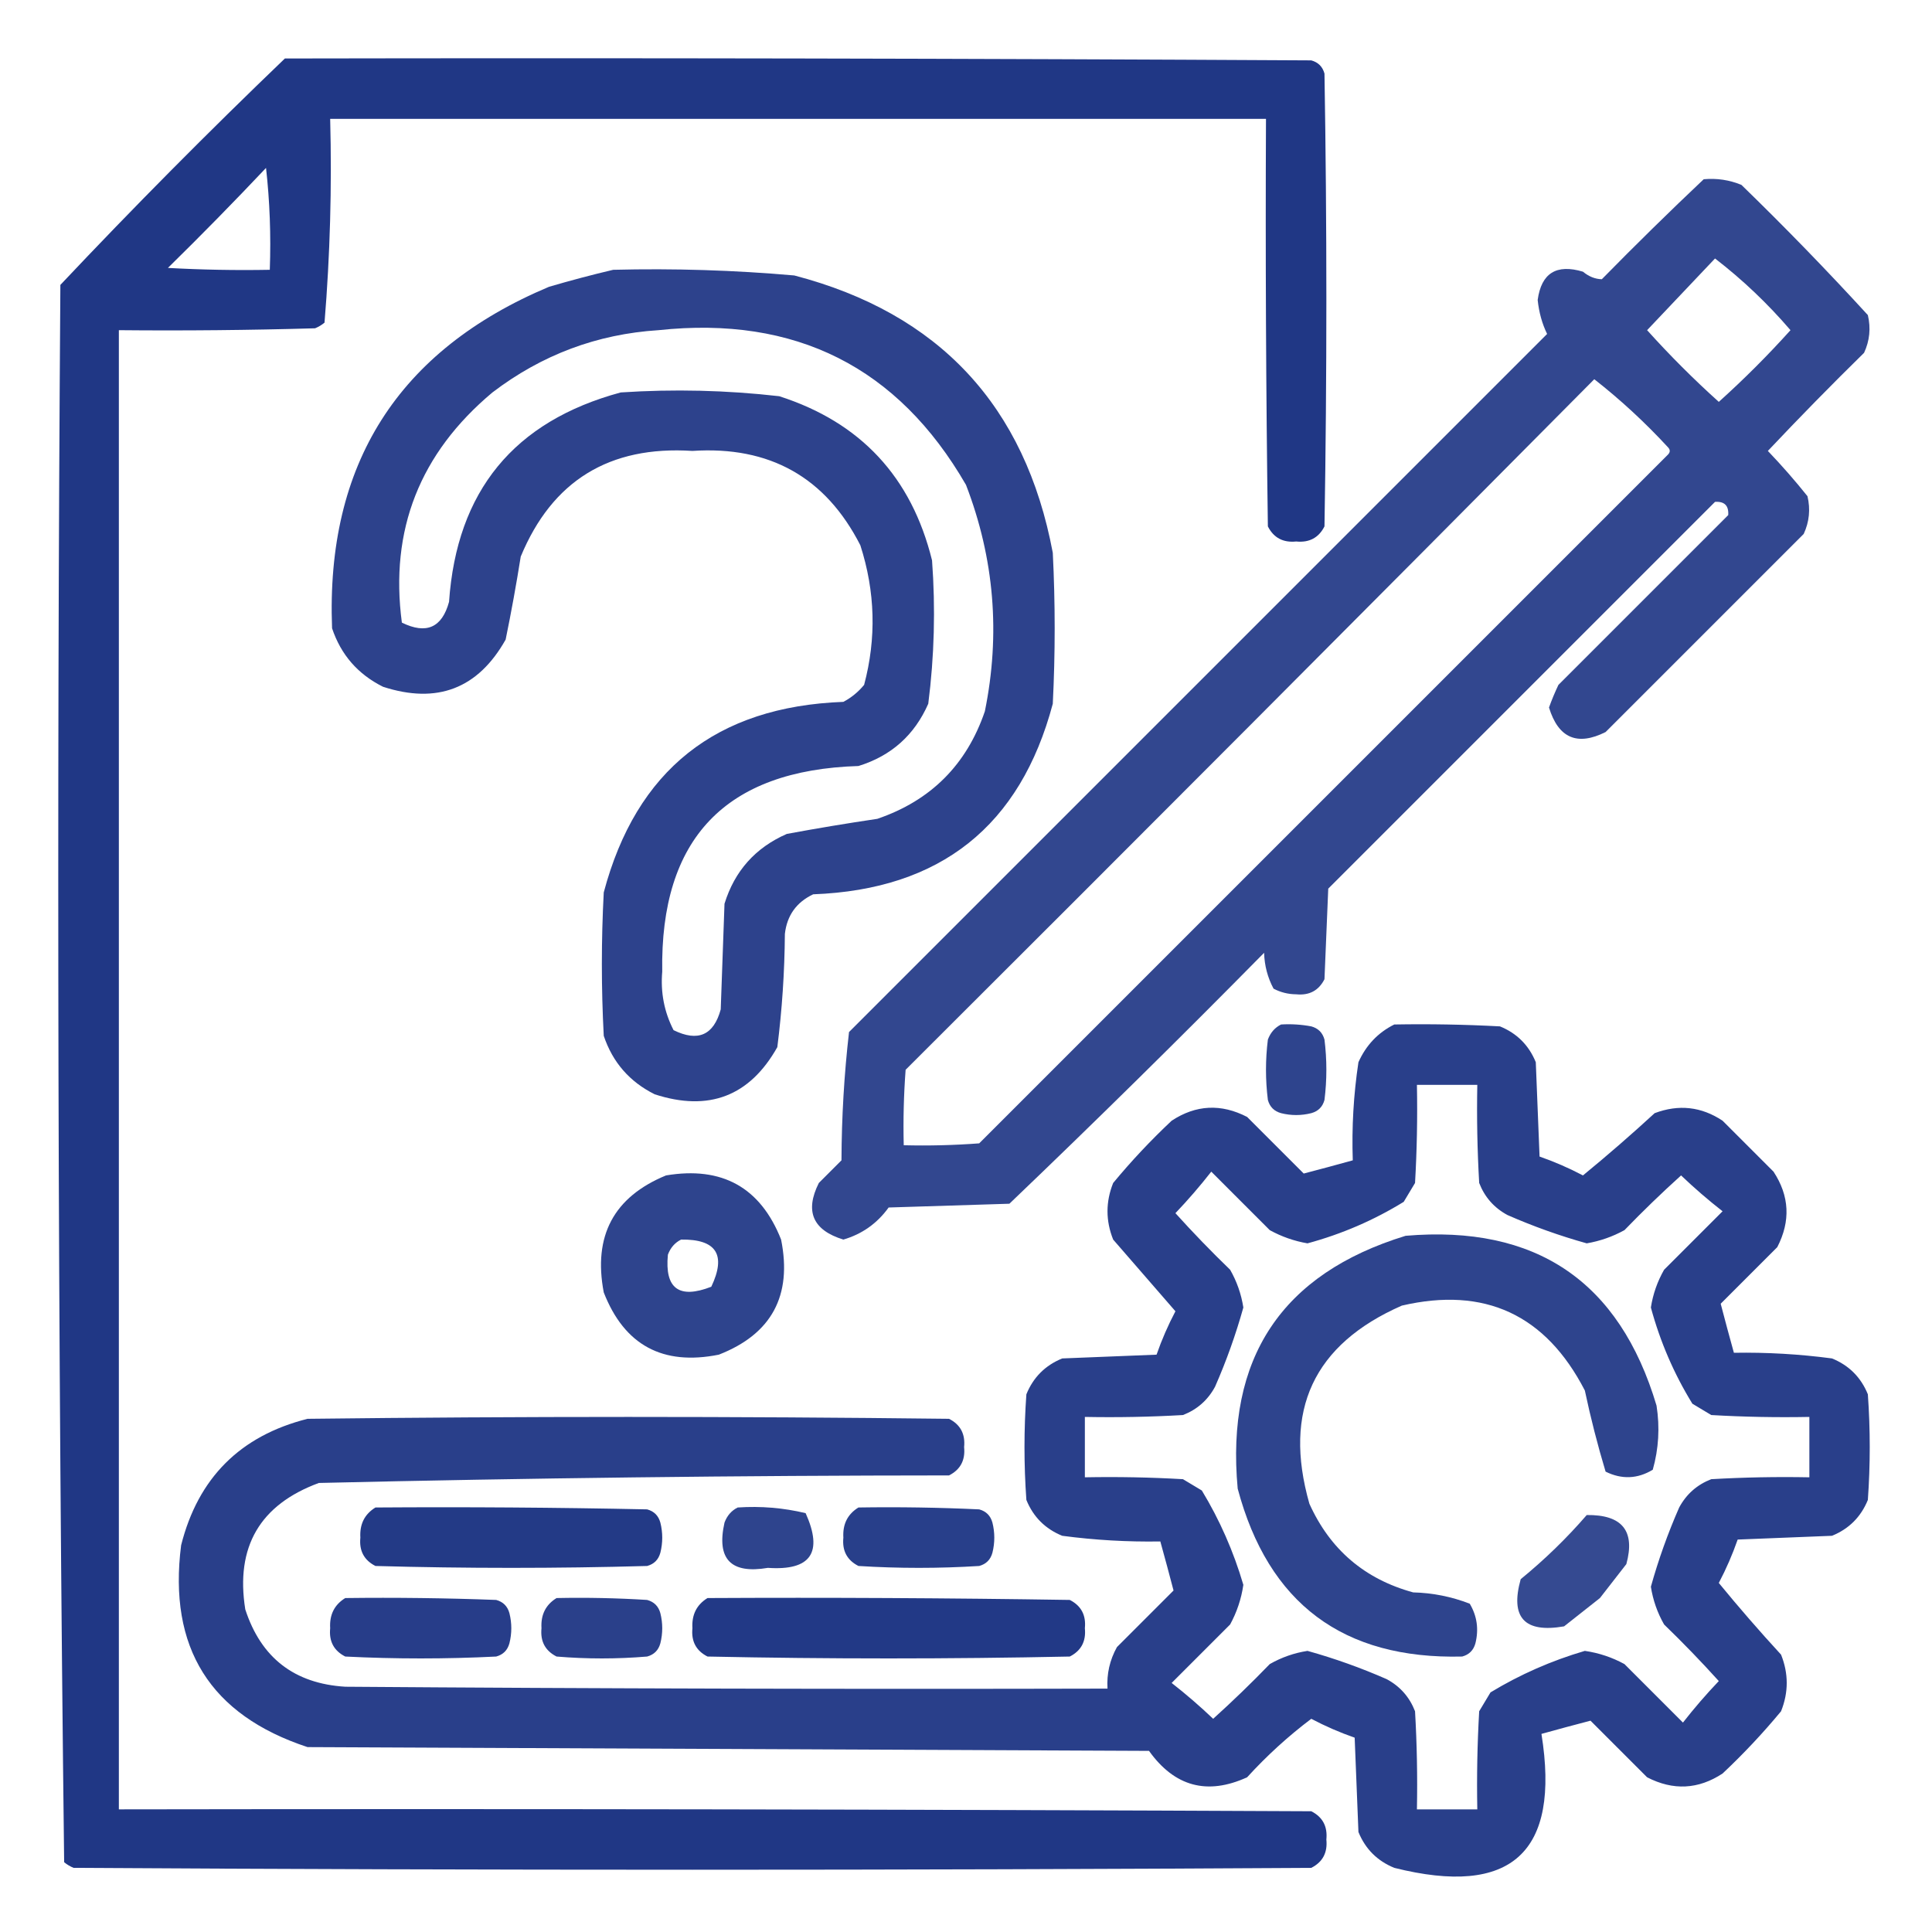
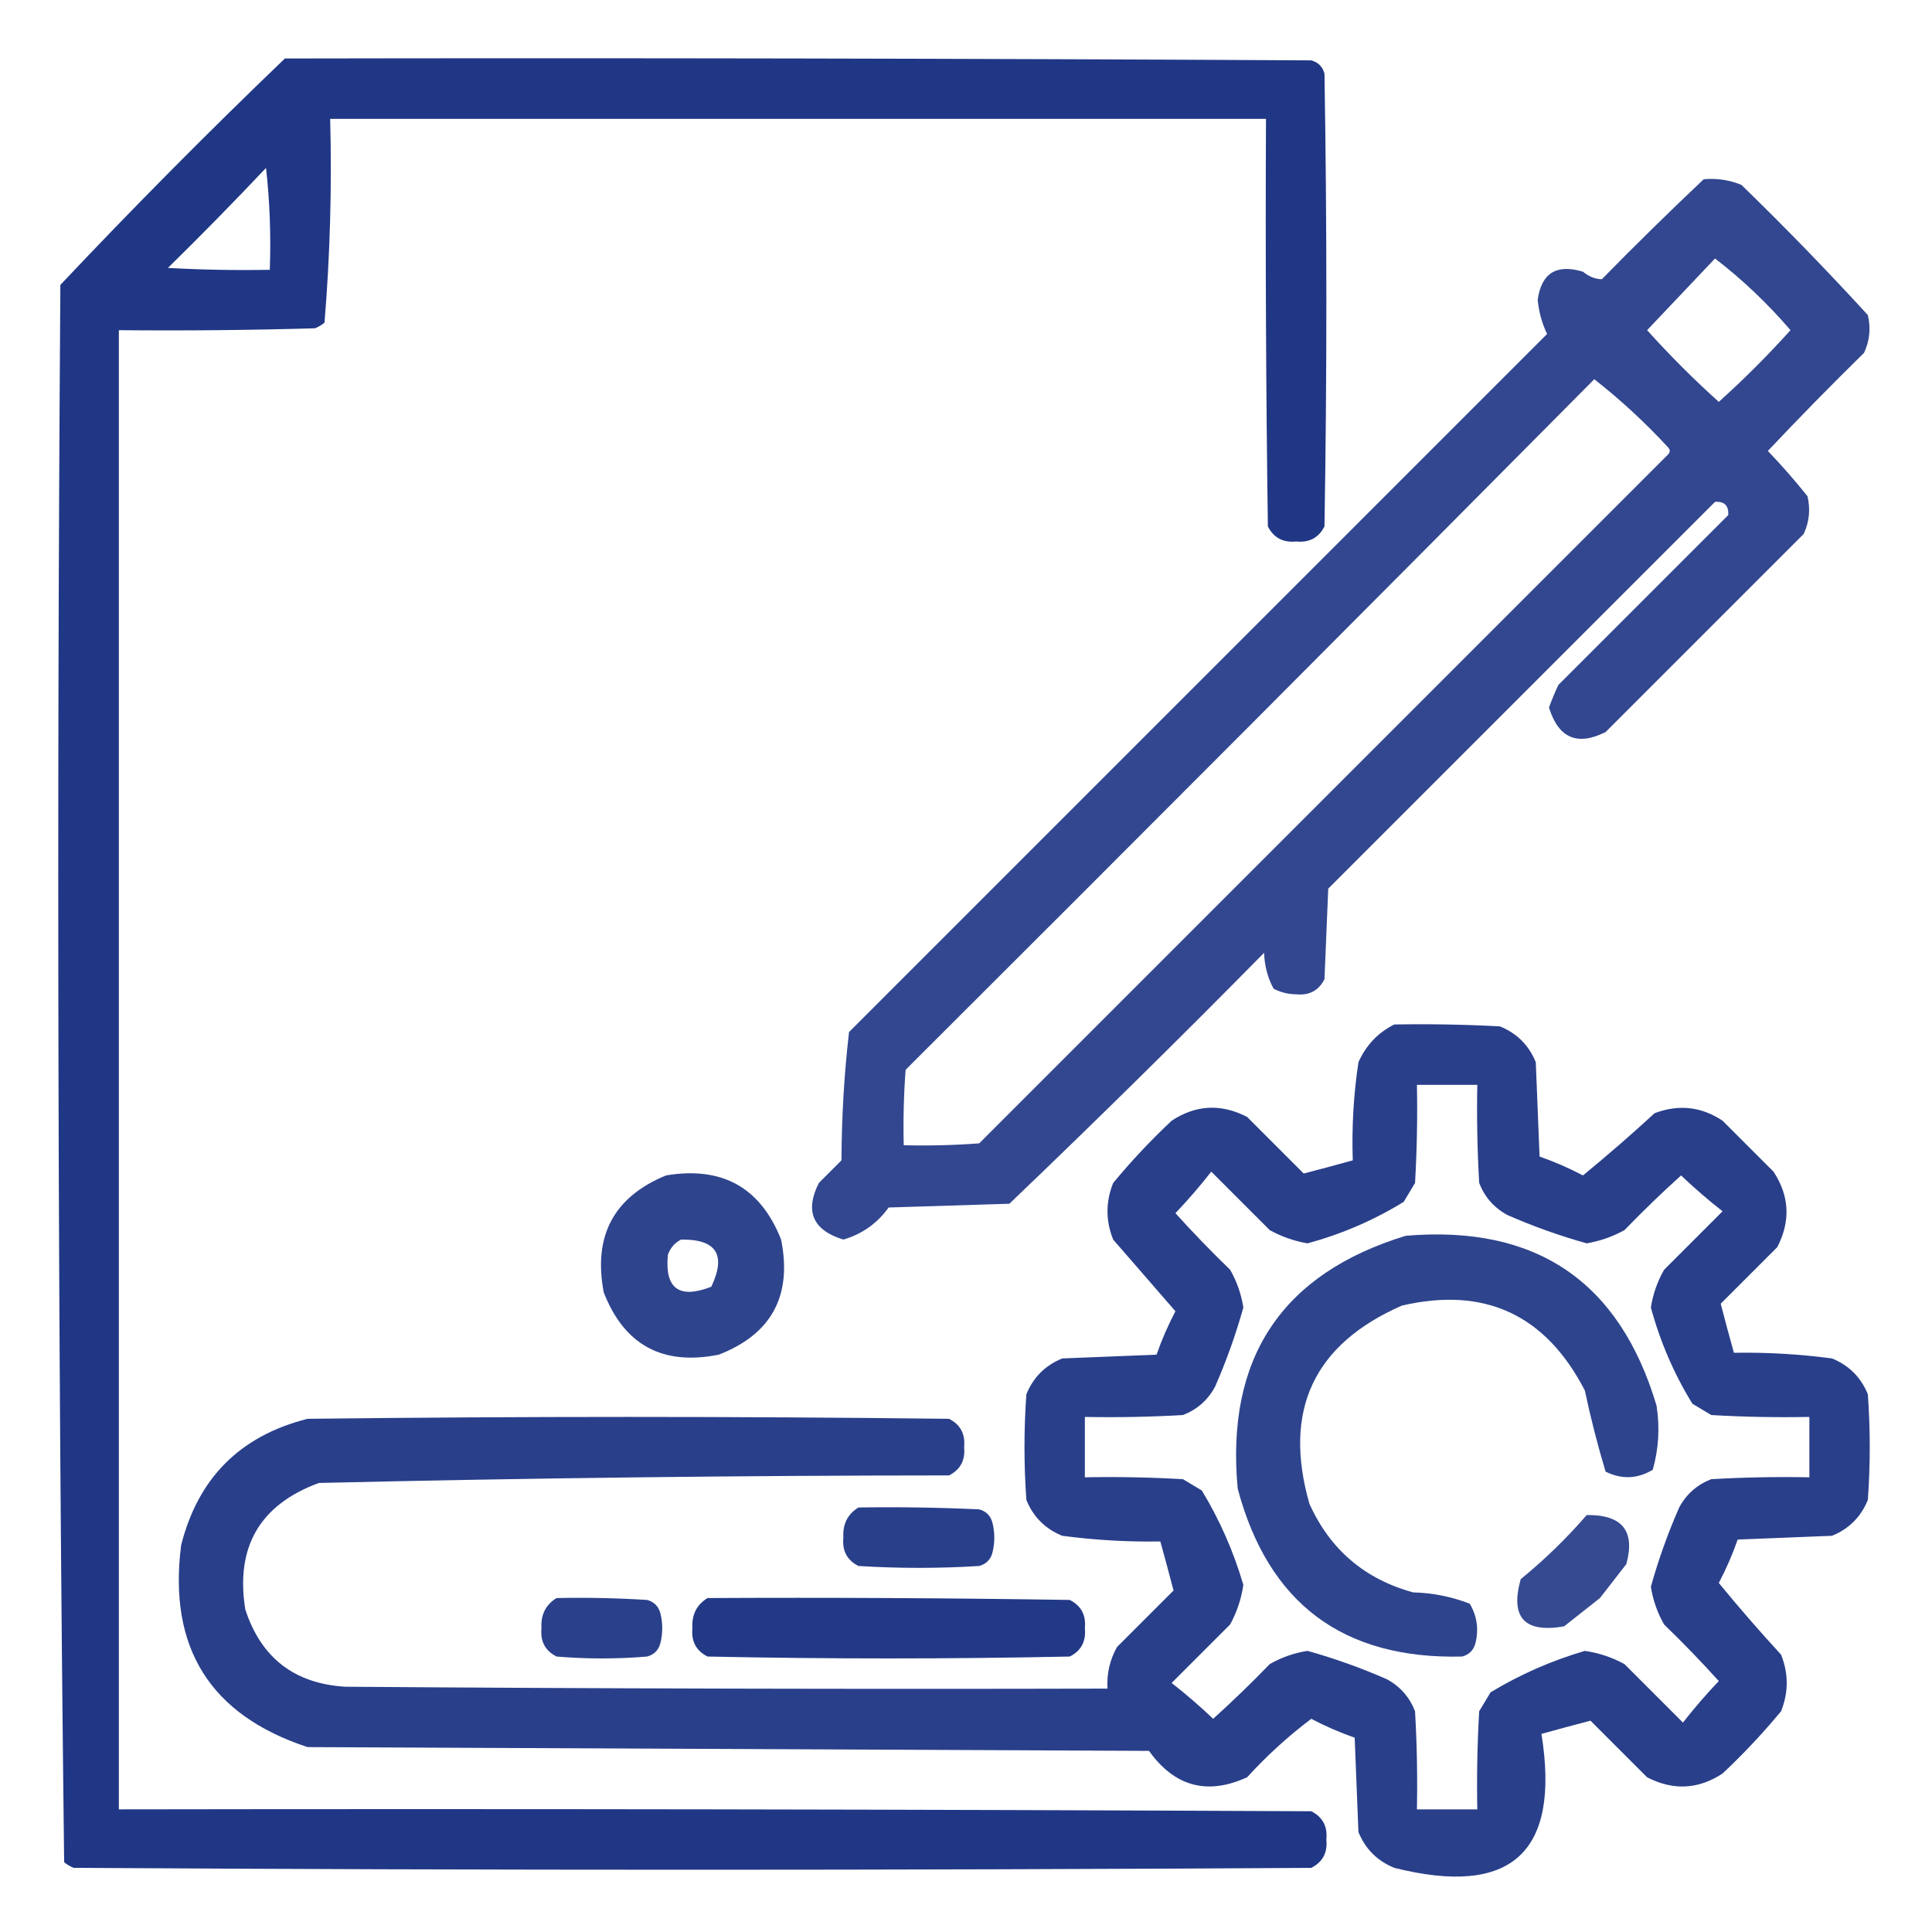
<svg xmlns="http://www.w3.org/2000/svg" width="512px" height="512px" style="shape-rendering:geometricPrecision; text-rendering:geometricPrecision; image-rendering:optimizeQuality; fill-rule:evenodd; clip-rule:evenodd">
  <g>
    <path style="opacity:0.993" fill="#203785" d="M 75.5,15.5 C 166.167,15.333 256.834,15.5 347.5,16C 349.333,16.5 350.5,17.667 351,19.5C 351.667,59.5 351.667,99.5 351,139.5C 349.471,142.516 346.971,143.849 343.5,143.5C 340.029,143.849 337.529,142.516 336,139.5C 335.5,103.502 335.333,67.501 335.5,31.5C 252.833,31.5 170.167,31.5 87.5,31.5C 87.973,49.594 87.473,67.594 86,85.5C 85.25,86.126 84.416,86.626 83.5,87C 66.17,87.5 48.837,87.667 31.5,87.5C 31.5,218.167 31.5,348.833 31.5,479.5C 136.834,479.333 242.167,479.5 347.5,480C 350.516,481.529 351.849,484.029 351.5,487.5C 351.849,490.971 350.516,493.471 347.5,495C 238.167,495.667 128.833,495.667 19.5,495C 18.584,494.626 17.75,494.126 17,493.5C 15.337,354.247 15.003,214.914 16,75.5C 35.367,54.967 55.2,34.967 75.5,15.5 Z M 70.5,44.5 C 71.493,53.318 71.827,62.318 71.5,71.5C 62.494,71.666 53.494,71.5 44.5,71C 53.369,62.298 62.036,53.465 70.5,44.5 Z" />
  </g>
  <g>
    <path style="opacity:0.917" fill="#203785" d="M 451.5,47.5 C 454.978,47.184 458.312,47.684 461.5,49C 473.03,60.196 484.197,71.696 495,83.5C 495.817,86.964 495.483,90.298 494,93.5C 485.319,102.014 476.819,110.681 468.5,119.5C 472.186,123.352 475.686,127.352 479,131.5C 479.817,134.964 479.483,138.298 478,141.5C 460.5,159 443,176.5 425.5,194C 417.984,197.77 412.984,195.603 410.5,187.5C 411.236,185.459 412.069,183.459 413,181.5C 428,166.5 443,151.5 458,136.5C 458.167,134 457,132.833 454.5,133C 420.333,167.167 386.167,201.333 352,235.5C 351.667,243.5 351.333,251.5 351,259.5C 349.471,262.516 346.971,263.849 343.5,263.5C 341.366,263.485 339.366,262.985 337.5,262C 335.934,259.07 335.1,255.903 335,252.5C 312.805,275.028 290.305,297.195 267.5,319C 256.833,319.333 246.167,319.667 235.5,320C 232.45,324.223 228.45,327.056 223.5,328.5C 215.397,326.016 213.23,321.016 217,313.5C 219,311.5 221,309.5 223,307.5C 223.043,296.07 223.71,284.737 225,273.5C 286.667,211.833 348.333,150.167 410,88.5C 408.679,85.794 407.846,82.794 407.5,79.5C 408.466,72.392 412.466,69.892 419.5,72C 421.055,73.289 422.721,73.956 424.5,74C 433.395,64.937 442.395,56.104 451.5,47.5 Z M 454.5,68.5 C 461.757,74.087 468.424,80.421 474.5,87.5C 468.5,94.167 462.167,100.5 455.5,106.5C 448.833,100.5 442.5,94.167 436.5,87.5C 442.522,81.146 448.522,74.813 454.5,68.5 Z M 422.5,100.5 C 429.41,105.904 435.91,111.904 442,118.5C 442.667,119.167 442.667,119.833 442,120.5C 381.167,181.333 320.333,242.167 259.5,303C 252.842,303.5 246.175,303.666 239.5,303.5C 239.334,296.825 239.5,290.158 240,283.5C 301.035,222.632 361.868,161.632 422.5,100.5 Z" />
  </g>
  <g>
-     <path style="opacity:0.94" fill="#203785" d="M 162.5,71.5 C 178.543,71.096 194.543,71.596 210.5,73C 248.865,83.031 271.698,107.531 279,146.5C 279.667,159.833 279.667,173.167 279,186.5C 270.388,218.913 249.221,235.746 215.5,237C 211.056,239.111 208.556,242.611 208,247.5C 207.924,257.573 207.258,267.573 206,277.5C 198.683,290.499 187.849,294.665 173.5,290C 166.851,286.686 162.351,281.519 160,274.5C 159.333,261.833 159.333,249.167 160,236.5C 168.612,204.087 189.779,187.254 223.5,186C 225.624,184.878 227.457,183.378 229,181.5C 232.291,169.129 231.958,156.795 228,144.5C 218.797,126.475 203.964,118.141 183.5,119.5C 161.493,118.072 146.327,127.405 138,147.5C 136.829,154.869 135.496,162.203 134,169.5C 126.683,182.499 115.849,186.665 101.5,182C 94.851,178.686 90.351,173.519 88,166.5C 86.324,123.005 105.491,92.838 145.5,76C 151.253,74.314 156.919,72.814 162.5,71.5 Z M 174.5,87.5 C 210.807,83.623 237.974,97.289 256,128.5C 263.5,148 265.167,168 261,188.5C 256.167,202.667 246.667,212.167 232.5,217C 224.468,218.188 216.468,219.522 208.5,221C 200.178,224.655 194.678,230.822 192,239.5C 191.667,248.833 191.333,258.167 191,267.5C 189.134,274.347 184.968,276.18 178.5,273C 176.026,268.177 175.026,263.011 175.5,257.5C 174.917,222.249 192.251,204.082 227.5,203C 236.178,200.322 242.345,194.822 246,186.5C 247.607,173.904 247.941,161.237 247,148.5C 241.556,126.411 228.056,111.911 206.5,105C 192.556,103.405 178.556,103.072 164.5,104C 136.199,111.642 121.033,130.142 119,159.5C 117.134,166.347 112.968,168.18 106.5,165C 103.246,140.459 111.246,120.126 130.5,104C 143.563,94.037 158.229,88.537 174.5,87.5 Z" />
-   </g>
+     </g>
  <g>
-     <path style="opacity:0.931" fill="#203785" d="M 339.5,271.5 C 342.187,271.336 344.854,271.503 347.5,272C 349.333,272.5 350.5,273.667 351,275.5C 351.667,280.833 351.667,286.167 351,291.5C 350.5,293.333 349.333,294.5 347.5,295C 344.833,295.667 342.167,295.667 339.5,295C 337.667,294.5 336.5,293.333 336,291.5C 335.333,286.167 335.333,280.833 336,275.5C 336.69,273.65 337.856,272.316 339.5,271.5 Z" />
-   </g>
+     </g>
  <g>
    <path style="opacity:0.956" fill="#203785" d="M 369.5,271.5 C 378.839,271.334 388.173,271.5 397.5,272C 402,273.833 405.167,277 407,281.5C 407.333,289.833 407.667,298.167 408,306.5C 411.94,307.871 415.773,309.537 419.5,311.5C 425.981,306.187 432.314,300.687 438.5,295C 444.882,292.598 450.882,293.265 456.5,297C 461,301.5 465.5,306 470,310.5C 474.231,316.931 474.564,323.598 471,330.5C 466,335.5 461,340.5 456,345.5C 457.108,349.757 458.275,354.09 459.5,358.5C 468.203,358.355 476.87,358.855 485.5,360C 490,361.833 493.167,365 495,369.5C 495.667,378.833 495.667,388.167 495,397.5C 493.167,402 490,405.167 485.5,407C 477.167,407.333 468.833,407.667 460.5,408C 459.129,411.94 457.463,415.773 455.5,419.5C 460.813,425.981 466.313,432.314 472,438.5C 474,443.5 474,448.5 472,453.5C 467.2,459.302 462.033,464.802 456.5,470C 450.069,474.231 443.402,474.564 436.5,471C 431.5,466 426.5,461 421.5,456C 417.243,457.108 412.91,458.275 408.5,459.5C 413.546,490.95 400.546,502.784 369.5,495C 365,493.167 361.833,490 360,485.5C 359.667,477.167 359.333,468.833 359,460.5C 355.06,459.129 351.227,457.463 347.5,455.5C 341.384,460.113 335.718,465.28 330.5,471C 319.943,475.816 311.276,473.482 304.5,464C 230.167,463.667 155.833,463.333 81.5,463C 55.702,454.501 44.535,436.668 48,409.5C 52.5,391.667 63.667,380.5 81.5,376C 138.167,375.333 194.833,375.333 251.5,376C 254.516,377.529 255.849,380.029 255.5,383.5C 255.849,386.971 254.516,389.471 251.5,391C 195.806,391.029 140.139,391.696 84.5,393C 68.863,398.767 62.363,409.933 65,426.5C 69.174,439.339 78.007,446.172 91.5,447C 158.833,447.5 226.166,447.667 293.5,447.5C 293.263,443.59 294.096,439.923 296,436.5C 301,431.5 306,426.5 311,421.5C 309.892,417.243 308.725,412.91 307.5,408.5C 298.797,408.645 290.13,408.145 281.5,407C 277,405.167 273.833,402 272,397.5C 271.333,388.167 271.333,378.833 272,369.5C 273.833,365 277,361.833 281.5,360C 289.833,359.667 298.167,359.333 306.5,359C 307.871,355.06 309.537,351.227 311.5,347.5C 306,341.167 300.5,334.833 295,328.5C 293,323.5 293,318.5 295,313.5C 299.8,307.698 304.967,302.198 310.5,297C 316.931,292.769 323.598,292.436 330.5,296C 335.5,301 340.5,306 345.5,311C 349.757,309.892 354.09,308.725 358.5,307.5C 358.203,298.781 358.703,290.114 360,281.5C 362.022,276.98 365.189,273.647 369.5,271.5 Z M 375.5,287.5 C 380.833,287.5 386.167,287.5 391.5,287.5C 391.334,296.173 391.5,304.84 392,313.5C 393.461,317.26 395.961,320.093 399.5,322C 406.337,325.001 413.337,327.501 420.5,329.5C 424.028,328.894 427.361,327.728 430.5,326C 435.348,320.985 440.348,316.152 445.5,311.5C 449.019,314.854 452.686,318.02 456.5,321C 451.333,326.167 446.167,331.333 441,336.5C 439.221,339.613 438.055,342.946 437.5,346.5C 439.963,355.585 443.629,364.085 448.5,372C 450.167,373 451.833,374 453.5,375C 462.16,375.5 470.827,375.666 479.5,375.5C 479.5,380.833 479.5,386.167 479.5,391.5C 470.827,391.334 462.16,391.5 453.5,392C 449.74,393.461 446.907,395.961 445,399.5C 442.002,406.327 439.502,413.327 437.5,420.5C 438.055,424.054 439.221,427.387 441,430.5C 446.015,435.348 450.848,440.348 455.5,445.5C 452.146,449.019 448.98,452.686 446,456.5C 440.833,451.333 435.667,446.167 430.5,441C 427.216,439.209 423.716,438.042 420,437.5C 411.131,440.105 402.798,443.771 395,448.5C 394,450.167 393,451.833 392,453.5C 391.5,462.16 391.334,470.827 391.5,479.5C 386.167,479.5 380.833,479.5 375.5,479.5C 375.666,470.827 375.5,462.16 375,453.5C 373.539,449.74 371.039,446.907 367.5,445C 360.673,442.002 353.673,439.502 346.5,437.5C 342.946,438.055 339.613,439.221 336.5,441C 331.652,446.015 326.652,450.848 321.5,455.5C 317.981,452.146 314.314,448.98 310.5,446C 315.667,440.833 320.833,435.667 326,430.5C 327.791,427.216 328.958,423.716 329.5,420C 326.895,411.131 323.229,402.798 318.5,395C 316.833,394 315.167,393 313.5,392C 304.84,391.5 296.173,391.334 287.5,391.5C 287.5,386.167 287.5,380.833 287.5,375.5C 296.173,375.666 304.84,375.5 313.5,375C 317.26,373.539 320.093,371.039 322,367.5C 324.998,360.673 327.498,353.673 329.5,346.5C 328.945,342.946 327.779,339.613 326,336.5C 320.985,331.652 316.152,326.652 311.5,321.5C 314.854,317.981 318.02,314.314 321,310.5C 326.167,315.667 331.333,320.833 336.5,326C 339.639,327.728 342.972,328.894 346.5,329.5C 355.575,327.043 364.075,323.376 372,318.5C 373,316.833 374,315.167 375,313.5C 375.5,304.84 375.666,296.173 375.5,287.5 Z" />
  </g>
  <g>
    <path style="opacity:0.932" fill="#203785" d="M 176.5,311.5 C 191.367,309.012 201.534,314.678 207,328.5C 209.982,343.376 204.482,353.543 190.5,359C 175.624,361.982 165.457,356.482 160,342.5C 157.146,327.533 162.646,317.199 176.5,311.5 Z M 180.5,328.5 C 189.85,328.365 192.517,332.532 188.5,341C 179.956,344.322 176.123,341.489 177,332.5C 177.69,330.65 178.856,329.316 180.5,328.5 Z" />
  </g>
  <g>
    <path style="opacity:0.931" fill="#203785" d="M 372.5,327.5 C 407.018,324.552 429.185,339.552 439,372.5C 439.903,378.281 439.57,383.947 438,389.5C 433.948,391.942 429.781,392.109 425.5,390C 423.378,382.951 421.544,375.784 420,368.5C 409.626,348.395 393.459,340.895 371.5,346C 348.12,356.265 339.954,373.765 347,398.5C 352.481,410.648 361.648,418.481 374.5,422C 379.694,422.131 384.694,423.131 389.5,425C 391.429,428.256 391.929,431.756 391,435.5C 390.5,437.333 389.333,438.5 387.5,439C 355.95,439.778 336.116,424.945 328,394.5C 324.806,359.91 339.639,337.577 372.5,327.5 Z" />
  </g>
  <g>
-     <path style="opacity:0.981" fill="#203785" d="M 99.5,399.5 C 123.502,399.333 147.502,399.5 171.5,400C 173.333,400.5 174.5,401.667 175,403.5C 175.667,406.167 175.667,408.833 175,411.5C 174.5,413.333 173.333,414.5 171.5,415C 147.5,415.667 123.5,415.667 99.5,415C 96.484,413.471 95.151,410.971 95.5,407.5C 95.282,403.934 96.616,401.268 99.5,399.5 Z" />
-   </g>
+     </g>
  <g>
-     <path style="opacity:0.931" fill="#203785" d="M 195.5,399.5 C 201.621,399.09 207.621,399.59 213.5,401C 218.196,411.45 214.863,416.283 203.5,415.5C 193.665,417.166 189.832,413.166 192,403.5C 192.69,401.65 193.856,400.316 195.5,399.5 Z" />
-   </g>
+     </g>
  <g>
    <path style="opacity:0.96" fill="#203785" d="M 227.5,399.5 C 238.172,399.333 248.839,399.5 259.5,400C 261.333,400.5 262.5,401.667 263,403.5C 263.667,406.167 263.667,408.833 263,411.5C 262.5,413.333 261.333,414.5 259.5,415C 248.833,415.667 238.167,415.667 227.5,415C 224.484,413.471 223.151,410.971 223.5,407.5C 223.282,403.934 224.616,401.268 227.5,399.5 Z" />
  </g>
  <g>
    <path style="opacity:0.902" fill="#203785" d="M 420.5,401.5 C 429.904,401.382 433.404,405.716 431,414.5C 428.667,417.5 426.333,420.5 424,423.5C 420.833,426 417.667,428.5 414.5,431C 403.992,432.828 400.159,428.662 403,418.5C 409.39,413.274 415.224,407.608 420.5,401.5 Z" />
  </g>
  <g>
-     <path style="opacity:0.967" fill="#203785" d="M 91.5,423.5 C 104.837,423.333 118.171,423.5 131.5,424C 133.333,424.5 134.5,425.667 135,427.5C 135.667,430.167 135.667,432.833 135,435.5C 134.5,437.333 133.333,438.5 131.5,439C 118.167,439.667 104.833,439.667 91.5,439C 88.484,437.471 87.151,434.971 87.5,431.5C 87.282,427.934 88.616,425.268 91.5,423.5 Z" />
-   </g>
+     </g>
  <g>
    <path style="opacity:0.95" fill="#203785" d="M 147.5,423.5 C 155.507,423.334 163.507,423.5 171.5,424C 173.333,424.5 174.5,425.667 175,427.5C 175.667,430.167 175.667,432.833 175,435.5C 174.5,437.333 173.333,438.5 171.5,439C 163.5,439.667 155.5,439.667 147.5,439C 144.484,437.471 143.151,434.971 143.5,431.5C 143.282,427.934 144.616,425.268 147.5,423.5 Z" />
  </g>
  <g>
    <path style="opacity:0.985" fill="#203785" d="M 187.5,423.5 C 219.502,423.333 251.502,423.5 283.5,424C 286.516,425.529 287.849,428.029 287.5,431.5C 287.849,434.971 286.516,437.471 283.5,439C 251.5,439.667 219.5,439.667 187.5,439C 184.484,437.471 183.151,434.971 183.5,431.5C 183.282,427.934 184.616,425.268 187.5,423.5 Z" />
  </g>
</svg>